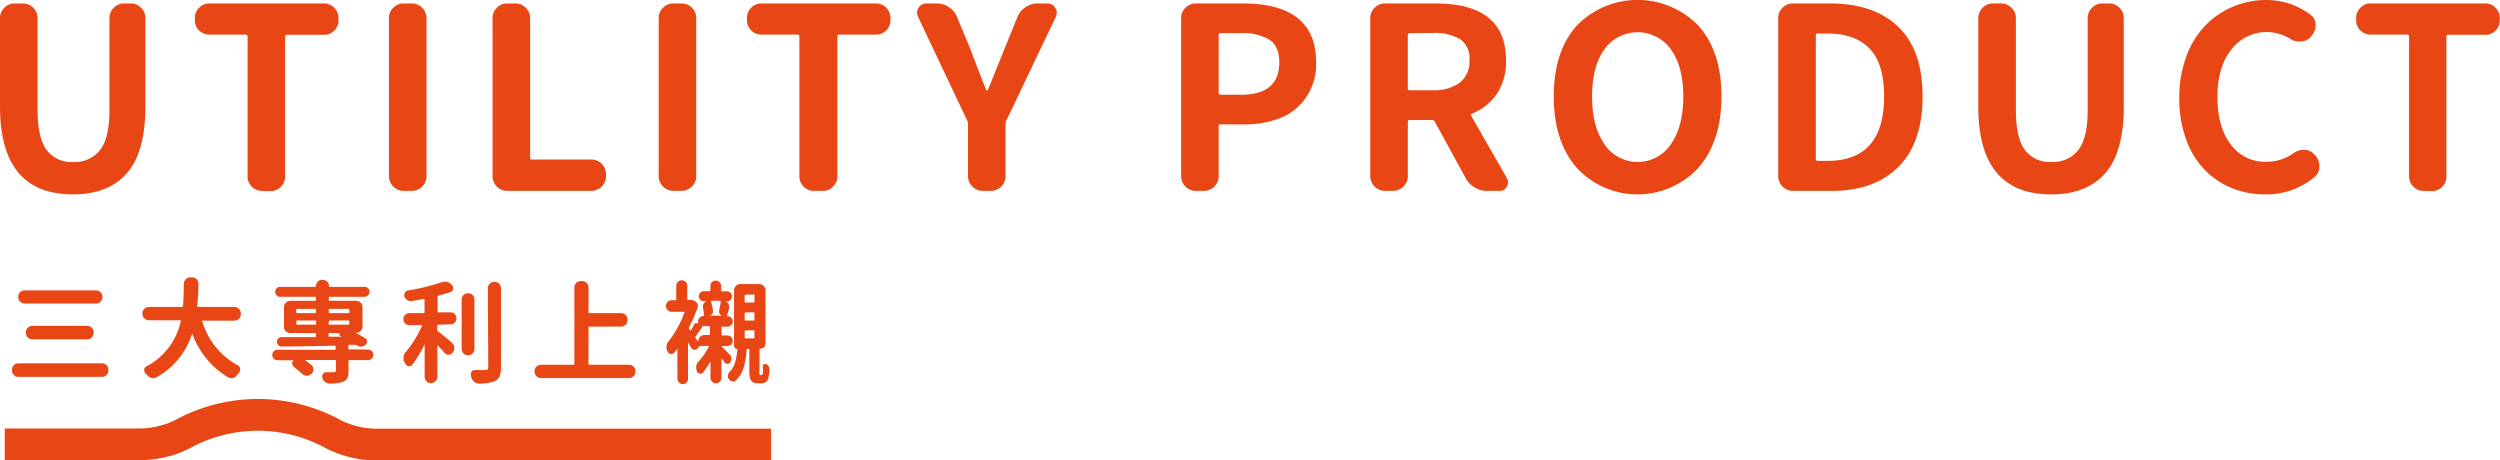
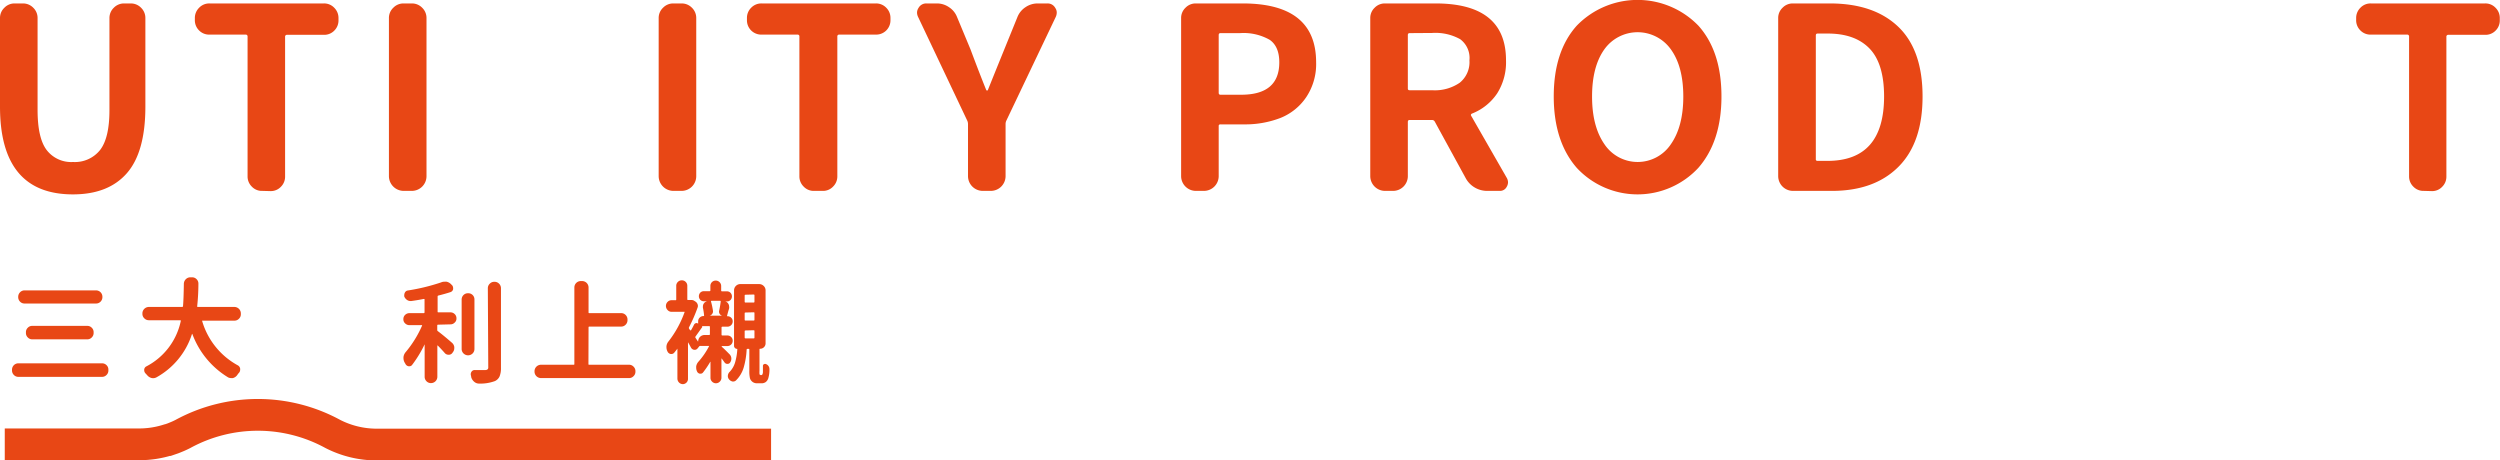
<svg xmlns="http://www.w3.org/2000/svg" width="472.39" height="87.01" viewBox="0 0 472.39 87.01">
  <g id="圖層_2" data-name="圖層 2">
    <g id="design2">
      <g>
        <path d="M13.78,36.73Q0,36.73,0,20.14V3.41A2.64,2.64,0,0,1,.82,1.47,2.66,2.66,0,0,1,2.76.65H4.35a2.69,2.69,0,0,1,1.94.82A2.67,2.67,0,0,1,7.1,3.41V20.75q0,5.33,1.71,7.59a5.84,5.84,0,0,0,5,2.27,6.07,6.07,0,0,0,5.12-2.29q1.76-2.3,1.75-7.57V3.41a2.68,2.68,0,0,1,.82-1.94A2.68,2.68,0,0,1,23.41.65h1.31a2.68,2.68,0,0,1,1.94.82,2.67,2.67,0,0,1,.81,1.94V20.14q0,8.59-3.5,12.59T13.78,36.73Z" style="fill: #e84715" />
        <path d="M49.57,36.07a2.6,2.6,0,0,1-2-.82,2.67,2.67,0,0,1-.79-1.93V6.92a.34.34,0,0,0-.38-.38H39.62a2.65,2.65,0,0,1-2-.79,2.68,2.68,0,0,1-.8-2V3.41a2.7,2.7,0,0,1,.8-1.94,2.64,2.64,0,0,1,2-.82H61.16a2.64,2.64,0,0,1,2,.82,2.7,2.7,0,0,1,.8,1.94v.38a2.68,2.68,0,0,1-.8,2,2.65,2.65,0,0,1-2,.79H54.24a.34.34,0,0,0-.37.38v26.4a2.67,2.67,0,0,1-.79,1.93,2.63,2.63,0,0,1-2,.82Z" style="fill: #e84715" />
        <path d="M76.25,36.07a2.8,2.8,0,0,1-2.76-2.75V3.41a2.64,2.64,0,0,1,.82-1.94A2.66,2.66,0,0,1,76.25.65h1.59a2.69,2.69,0,0,1,1.94.82,2.67,2.67,0,0,1,.81,1.94V33.32a2.78,2.78,0,0,1-2.75,2.75Z" style="fill: #e84715" />
-         <path d="M95.82,36.07a2.78,2.78,0,0,1-2.75-2.75V3.41a2.67,2.67,0,0,1,.81-1.94A2.69,2.69,0,0,1,95.82.65h1.59a2.66,2.66,0,0,1,1.94.82,2.64,2.64,0,0,1,.82,1.94v26.4a.29.29,0,0,0,.33.33h11.26a2.78,2.78,0,0,1,2.75,2.75v.43a2.78,2.78,0,0,1-2.75,2.75Z" style="fill: #e84715" />
        <path d="M127.22,36.07a2.8,2.8,0,0,1-2.76-2.75V3.41a2.64,2.64,0,0,1,.82-1.94,2.66,2.66,0,0,1,1.94-.82h1.59a2.69,2.69,0,0,1,1.94.82,2.67,2.67,0,0,1,.81,1.94V33.32a2.78,2.78,0,0,1-2.75,2.75Z" style="fill: #e84715" />
        <path d="M153.85,36.07a2.6,2.6,0,0,1-2-.82,2.68,2.68,0,0,1-.8-1.93V6.92a.33.33,0,0,0-.37-.38H143.9a2.7,2.7,0,0,1-2.76-2.75V3.41a2.69,2.69,0,0,1,.79-1.94,2.66,2.66,0,0,1,2-.82h21.54a2.66,2.66,0,0,1,2,.82,2.69,2.69,0,0,1,.79,1.94v.38a2.7,2.7,0,0,1-2.75,2.75h-6.92a.33.33,0,0,0-.37.38v26.4a2.68,2.68,0,0,1-.8,1.93,2.6,2.6,0,0,1-2,.82Z" style="fill: #e84715" />
        <path d="M185.67,36.07a2.8,2.8,0,0,1-2.76-2.75V23.46a1.53,1.53,0,0,0-.14-.66l-9.3-19.62a1.9,1.9,0,0,1-.19-.8,1.61,1.61,0,0,1,.28-.88,1.65,1.65,0,0,1,1.5-.85h2a4,4,0,0,1,2.26.71,3.9,3.9,0,0,1,1.52,1.86l2.53,6.08q1.77,4.72,3,7.75s.07.05.14.05a.16.16,0,0,0,.14-.05c1.93-4.82,3-7.41,3.13-7.75l2.47-6.08a4,4,0,0,1,1.52-1.86,4.06,4.06,0,0,1,2.31-.71h1.83a1.63,1.63,0,0,1,1.49.85,1.53,1.53,0,0,1,.28.88,2,2,0,0,1-.18.8L190.15,22.8a1.53,1.53,0,0,0-.14.66v9.86a2.8,2.8,0,0,1-2.76,2.75Z" style="fill: #e84715" />
        <path d="M225.94,36.07a2.8,2.8,0,0,1-2.76-2.75V3.41A2.64,2.64,0,0,1,224,1.47a2.66,2.66,0,0,1,1.94-.82h8.87q13.88,0,13.88,11.13a11.26,11.26,0,0,1-1.87,6.58,10.61,10.61,0,0,1-4.88,3.93A18.45,18.45,0,0,1,235,23.5h-4.39a.29.29,0,0,0-.33.33v9.49a2.8,2.8,0,0,1-2.76,2.75Zm4.34-18.55c0,.25.11.38.33.38h3.92q7.2,0,7.2-6.12,0-3-1.82-4.26a10,10,0,0,0-5.61-1.26h-3.69c-.22,0-.33.13-.33.37Z" style="fill: #e84715" />
        <path d="M284.76,33.69a1.79,1.79,0,0,1,.19.77,1.64,1.64,0,0,1-.24.82,1.41,1.41,0,0,1-1.35.79H281a4.61,4.61,0,0,1-2.36-.65,4.55,4.55,0,0,1-1.7-1.78L271.12,23a.58.58,0,0,0-.52-.33h-4.25c-.22,0-.33.13-.33.38V33.32a2.8,2.8,0,0,1-2.75,2.75h-1.59a2.8,2.8,0,0,1-2.76-2.75V3.41a2.64,2.64,0,0,1,.82-1.94,2.66,2.66,0,0,1,1.94-.82h9.57q13.32,0,13.32,10.75a11,11,0,0,1-1.68,6.26,10.2,10.2,0,0,1-4.72,3.79c-.22.09-.28.23-.19.42ZM266.35,6.26c-.22,0-.33.13-.33.37v10.1c0,.22.11.32.33.32h4.25a8.31,8.31,0,0,0,5.23-1.42,5,5,0,0,0,1.83-4.23,4.41,4.41,0,0,0-1.76-4,9.61,9.61,0,0,0-5.3-1.17Z" style="fill: #e84715" />
        <path d="M320.9,31.73a15.67,15.67,0,0,1-22.95,0q-4.36-5-4.36-13.51t4.34-13.36a16,16,0,0,1,23,0q4.35,4.86,4.35,13.36T320.9,31.73Zm-17.74-4.49a7.55,7.55,0,0,0,12.57,0q2.34-3.36,2.34-9c0-3.77-.78-6.73-2.34-8.9a7.72,7.72,0,0,0-12.59,0c-1.54,2.17-2.31,5.13-2.31,8.9S301.61,25,303.16,27.24Z" style="fill: #e84715" />
        <path d="M338.77,36.07A2.8,2.8,0,0,1,336,33.32V3.41a2.64,2.64,0,0,1,.82-1.94,2.66,2.66,0,0,1,1.94-.82h7q8.31,0,12.92,4.4c3.06,2.92,4.6,7.32,4.6,13.17s-1.52,10.26-4.56,13.3-7.23,4.55-12.59,4.55Zm4.34-6a.29.29,0,0,0,.33.33h1.87q10.69,0,10.7-12.15,0-6.25-2.76-9.09t-7.94-2.82h-1.87c-.22,0-.33.12-.33.37Z" style="fill: #e84715" />
-         <path d="M387.59,36.73q-13.79,0-13.78-16.59V3.41a2.67,2.67,0,0,1,.81-1.94,2.69,2.69,0,0,1,1.94-.82h1.59a2.68,2.68,0,0,1,1.94.82,2.64,2.64,0,0,1,.82,1.94V20.75q0,5.33,1.7,7.59a5.86,5.86,0,0,0,5,2.27,6.08,6.08,0,0,0,5.12-2.29q1.76-2.3,1.75-7.57V3.41a2.64,2.64,0,0,1,.82-1.94,2.66,2.66,0,0,1,1.94-.82h1.3a2.66,2.66,0,0,1,1.94.82,2.64,2.64,0,0,1,.82,1.94V20.14q0,8.59-3.5,12.59T387.59,36.73Z" style="fill: #e84715" />
-         <path d="M428,36.73a16.56,16.56,0,0,1-6.28-1.19,15.19,15.19,0,0,1-5.14-3.46,15.9,15.9,0,0,1-3.5-5.75,22.4,22.4,0,0,1-1.29-7.83,22.32,22.32,0,0,1,1.31-7.78,16.55,16.55,0,0,1,3.57-5.86,15.81,15.81,0,0,1,5.26-3.6A16.19,16.19,0,0,1,428.29,0a13.7,13.7,0,0,1,8.26,2.76,2.31,2.31,0,0,1,1,2.05,2.83,2.83,0,0,1-.7,1.87l-.18.24a2.61,2.61,0,0,1-1.87.93h-.28a3.22,3.22,0,0,1-1.78-.51,8.38,8.38,0,0,0-11.1,2Q419,12.66,419,18.27c0,3.83.84,6.85,2.5,9a8,8,0,0,0,6.76,3.3,9,9,0,0,0,5.23-1.69,3.09,3.09,0,0,1,1.82-.56h.19a2.41,2.41,0,0,1,1.82.89l.19.19a2.88,2.88,0,0,1,.74,2,2.51,2.51,0,0,1-.93,2.06A14.14,14.14,0,0,1,428,36.73Z" style="fill: #e84715" />
        <path d="M458,36.07a2.62,2.62,0,0,1-2-.82,2.67,2.67,0,0,1-.79-1.93V6.92a.34.34,0,0,0-.38-.38h-6.82a2.65,2.65,0,0,1-2-.79,2.68,2.68,0,0,1-.8-2V3.41a2.7,2.7,0,0,1,.8-1.94,2.64,2.64,0,0,1,2-.82h21.54a2.64,2.64,0,0,1,2,.82,2.7,2.7,0,0,1,.8,1.94v.38a2.68,2.68,0,0,1-.8,2,2.65,2.65,0,0,1-2,.79h-6.91a.34.34,0,0,0-.38.38v26.4a2.67,2.67,0,0,1-.79,1.93,2.6,2.6,0,0,1-2,.82Z" style="fill: #e84715" />
      </g>
      <g>
        <g>
          <path d="M2.27,69.86a1.2,1.2,0,0,1,1.21-1.21H19.27a1.18,1.18,0,0,1,.86.35,1.14,1.14,0,0,1,.35.86V70a1.16,1.16,0,0,1-.35.85,1.15,1.15,0,0,1-.86.36H3.48a1.15,1.15,0,0,1-.86-.36A1.2,1.2,0,0,1,2.27,70ZM3.44,56.08a1.19,1.19,0,0,1,.35-.85,1.15,1.15,0,0,1,.86-.36H18.14a1.2,1.2,0,0,1,1.21,1.21v.1A1.2,1.2,0,0,1,19,57a1.16,1.16,0,0,1-.87.35H4.65A1.14,1.14,0,0,1,3.79,57a1.21,1.21,0,0,1-.35-.86ZM4.9,62.79a1.14,1.14,0,0,1,.35-.86,1.12,1.12,0,0,1,.86-.35H16.48a1.12,1.12,0,0,1,.86.35,1.14,1.14,0,0,1,.35.86v.12a1.15,1.15,0,0,1-.35.85,1.13,1.13,0,0,1-.86.36H6.11a1.13,1.13,0,0,1-.86-.36,1.15,1.15,0,0,1-.35-.85Z" style="fill: #e84715" />
          <path d="M45.51,59.38a1.14,1.14,0,0,1-.36.85,1.16,1.16,0,0,1-.85.36h-6a.13.13,0,0,0-.09,0,.2.2,0,0,0,0,.11,14,14,0,0,0,6.7,8.32.86.86,0,0,1,.47.64.52.52,0,0,1,0,.18.91.91,0,0,1-.2.58l-.18.2-.19.27a1.46,1.46,0,0,1-.8.55,1.29,1.29,0,0,1-.35,0,1.2,1.2,0,0,1-.57-.14,16.14,16.14,0,0,1-6.75-8.2.05.05,0,0,0-.06,0s0,0,0,0a14.34,14.34,0,0,1-6.75,8.22,1.34,1.34,0,0,1-.92.1,1.58,1.58,0,0,1-.82-.55l-.29-.31a.87.87,0,0,1-.25-.59.35.35,0,0,1,0-.13.73.73,0,0,1,.41-.61,12.57,12.57,0,0,0,6.5-8.57c0-.1,0-.15-.11-.15H28.12a1.16,1.16,0,0,1-.85-.36,1.14,1.14,0,0,1-.36-.85v-.16A1.23,1.23,0,0,1,28.12,58h6.29a.16.16,0,0,0,.17-.14c.08-.87.13-2.28.16-4.25a1.25,1.25,0,0,1,.38-.86,1.19,1.19,0,0,1,.85-.35h.33a1.15,1.15,0,0,1,.84.35,1.14,1.14,0,0,1,.35.82,41.39,41.39,0,0,1-.23,4.29c0,.09,0,.14.13.14H44.3a1.23,1.23,0,0,1,1.21,1.21Z" style="fill: #e84715" />
-           <path d="M69.53,66.05a1,1,0,0,1,1,1,.94.94,0,0,1-.28.7,1,1,0,0,1-.7.29H66c-.09,0-.14,0-.14.16v1.87a3.26,3.26,0,0,1-.23,1.37,1.47,1.47,0,0,1-.86.72,8.4,8.4,0,0,1-2.46.33h0a1.34,1.34,0,0,1-.86-.31,1.65,1.65,0,0,1-.56-.8,1.36,1.36,0,0,1,0-.27.76.76,0,0,1,.15-.45.7.7,0,0,1,.61-.33h0c.41,0,.87,0,1.38,0a.72.72,0,0,0,.36-.09.32.32,0,0,0,.09-.27V68.18c0-.11-.06-.16-.17-.16H57.66a.06.06,0,0,0-.06,0,.07.07,0,0,0,0,0c.47.34.89.68,1.28,1a1,1,0,0,1,.34.76,1.11,1.11,0,0,1-.41.89h0A1.19,1.19,0,0,1,58,71h-.08a1.23,1.23,0,0,1-.86-.39c-.45-.42-1-.85-1.52-1.29a.76.76,0,0,1-.32-.66.74.74,0,0,1,.28-.59s0,0,0,0a0,0,0,0,0,0,0H52.41a1,1,0,0,1-.7-1.68.91.91,0,0,1,.7-.29H63.25a.15.15,0,0,0,.17-.17v-.47c0-.09-.06-.14-.17-.14-5.19.11-8.53.16-10,.16a.9.9,0,0,1-.91-.92.85.85,0,0,1,.84-.86h6.36c.11,0,.17,0,.17-.14v-.46a.15.15,0,0,0-.17-.16H54.87a1.2,1.2,0,0,1-.87-.35,1.17,1.17,0,0,1-.34-.86V58.05a1.2,1.2,0,0,1,1.21-1.21h4.67c.11,0,.17-.05.17-.14v-.45a.15.15,0,0,0-.17-.17h-6.6a.94.94,0,0,1-.94-.94.92.92,0,0,1,.94-.94h6.6c.11,0,.17-.05.17-.15a1.15,1.15,0,0,1,.33-.83,1.18,1.18,0,0,1,.84-.34H61a1.16,1.16,0,0,1,1.17,1.17c0,.1,0,.15.16.15h6.56a.94.94,0,0,1,.67.27,1,1,0,0,1,.28.67,1,1,0,0,1-1,.94H62.29c-.11,0-.16.06-.16.17v.45c0,.09,0,.14.16.14h5a1.21,1.21,0,0,1,1.21,1.21v3.63a1.18,1.18,0,0,1-.35.86,1.23,1.23,0,0,1-.86.35h-.06s0,0,0,0,0,0,0,0c.6.32,1.18.66,1.75,1A.78.78,0,0,1,69,65.21a1.16,1.16,0,0,1-.78.29,1.23,1.23,0,0,1-.78-.27.46.46,0,0,0-.23-.06l-1.25,0a.13.13,0,0,0-.14.14v.53c0,.11,0,.17.14.17ZM56.14,58.36c-.11,0-.17,0-.17.14V59a.15.15,0,0,0,.17.17h3.4a.15.15,0,0,0,.17-.17V58.5c0-.09-.06-.14-.17-.14ZM56,61.21c0,.09.06.14.17.14h3.4c.11,0,.17-.05.17-.14v-.49a.15.15,0,0,0-.17-.17h-3.4a.15.15,0,0,0-.17.17ZM66,58.5c0-.09-.05-.14-.16-.14H62.29c-.11,0-.16,0-.16.14V59c0,.11,0,.17.16.17h3.59c.11,0,.16-.06.16-.17Zm-3.91,2.71c0,.09,0,.14.16.14h3.59c.11,0,.16-.05.16-.14v-.49c0-.11-.05-.17-.16-.17H62.29c-.11,0-.16.06-.16.17Zm.16,1.68a.14.14,0,0,0-.16.16v.41c0,.11,0,.17.16.17l2.38,0s0,0,0,0l-.33-.15a.33.33,0,0,1-.17-.23.24.24,0,0,1,.11-.26l0,0Z" style="fill: #e84715" />
          <path d="M82.78,61.35c-.11,0-.16.06-.16.17v.82a.26.26,0,0,0,.12.24c.43.32,1.3,1,2.63,2.16a1.3,1.3,0,0,1,.47.82,1.8,1.8,0,0,1,0,.22,1.19,1.19,0,0,1-.23.72l-.1.14a.81.81,0,0,1-.7.39h-.06a.92.92,0,0,1-.69-.3c-.37-.43-.82-.91-1.34-1.44a.11.11,0,0,0-.08,0s0,0,0,0v5.89a1.2,1.2,0,0,1-1.2,1.21,1.15,1.15,0,0,1-.85-.35,1.18,1.18,0,0,1-.35-.86V65.06s0,0,0,0h0a22.15,22.15,0,0,1-2.36,3.88.64.64,0,0,1-.53.27h-.13a.8.8,0,0,1-.61-.45l-.17-.29a1.69,1.69,0,0,1-.2-.8,1.37,1.37,0,0,1,0-.19,1.74,1.74,0,0,1,.41-.94,20.52,20.52,0,0,0,3.1-5,.12.12,0,0,0,0-.1.1.1,0,0,0-.08,0H77.37a1.13,1.13,0,0,1-.81-.33,1,1,0,0,1-.34-.81,1.07,1.07,0,0,1,.34-.81,1.17,1.17,0,0,1,.81-.32h2.69c.11,0,.16-.06.16-.17V56.62c0-.1,0-.14-.16-.13q-1.16.23-2.34.39a.5.5,0,0,1-.17,0,1.1,1.1,0,0,1-.63-.2,1.42,1.42,0,0,1-.53-.66,1.18,1.18,0,0,1,0-.31.93.93,0,0,1,.11-.41.73.73,0,0,1,.55-.41,37.56,37.56,0,0,0,6.3-1.53,1.51,1.51,0,0,1,.63-.13,3.15,3.15,0,0,1,.41,0,1.68,1.68,0,0,1,.88.52l.15.14a.83.83,0,0,1,.2.53.93.93,0,0,1,0,.23.75.75,0,0,1-.51.55c-.67.22-1.42.43-2.26.64a.18.18,0,0,0-.16.2v2.81c0,.11,0,.17.16.17H85.1a1.13,1.13,0,0,1,.81.32,1.07,1.07,0,0,1,.34.81,1,1,0,0,1-.34.81,1.1,1.1,0,0,1-.81.33Zm5.66-5.94a1.16,1.16,0,0,1,1.21,1.21v9.31a1.19,1.19,0,0,1-.34.85,1.22,1.22,0,0,1-1.73,0,1.2,1.2,0,0,1-.35-.85V56.62a1.2,1.2,0,0,1,.35-.87A1.18,1.18,0,0,1,88.44,55.41Zm3.74-.95a1.16,1.16,0,0,1,.36-.85,1.14,1.14,0,0,1,.85-.36h.06a1.15,1.15,0,0,1,.86.36,1.19,1.19,0,0,1,.35.85v15a4.19,4.19,0,0,1-.26,1.66,1.79,1.79,0,0,1-.89.89,7.89,7.89,0,0,1-3,.47h0a1.35,1.35,0,0,1-.89-.33,1.76,1.76,0,0,1-.57-.84L89,71a.84.84,0,0,1,.09-.75.7.7,0,0,1,.61-.33h0c.59,0,1.24,0,2,0a.64.64,0,0,0,.43-.13.46.46,0,0,0,.13-.38Z" style="fill: #e84715" />
          <path d="M111.19,68.78c0,.09,0,.14.15.14h7.52a1.14,1.14,0,0,1,.85.36,1.16,1.16,0,0,1,.36.85v.1a1.16,1.16,0,0,1-.36.85,1.14,1.14,0,0,1-.85.36H102.19A1.23,1.23,0,0,1,101,70.23v-.1a1.23,1.23,0,0,1,1.21-1.21h6.15c.11,0,.17,0,.17-.14V54.32a1.21,1.21,0,0,1,1.21-1.21H110a1.21,1.21,0,0,1,1.21,1.21V59c0,.11,0,.17.15.17h6a1.14,1.14,0,0,1,.86.35,1.18,1.18,0,0,1,.35.86v.12a1.19,1.19,0,0,1-.35.85,1.15,1.15,0,0,1-.86.36h-6c-.1,0-.15.05-.15.14Z" style="fill: #e84715" />
          <path d="M137.84,66.93a1.17,1.17,0,0,1,.35.74v.12a1.19,1.19,0,0,1-.21.68.6.6,0,0,1-.53.29.64.64,0,0,1-.55-.29l-.52-.72a.06.06,0,0,0-.06,0s0,0,0,.05v3.57a1,1,0,0,1-.31.74,1,1,0,0,1-.73.31,1,1,0,0,1-.73-.31,1,1,0,0,1-.3-.74v-3s0,0,0,0,0,0-.05,0a16.07,16.07,0,0,1-1.35,2,.57.57,0,0,1-.46.24l-.16,0a.71.71,0,0,1-.53-.45,1.58,1.58,0,0,1-.15-.66,2.64,2.64,0,0,1,0-.28,1.77,1.77,0,0,1,.41-.86,14.13,14.13,0,0,0,2-2.9.09.09,0,0,0,0-.1s0,0-.08,0h-1.54a.26.26,0,0,0-.24.12l-.27.33a.68.68,0,0,1-.55.29h-.11a.82.82,0,0,1-.61-.43c-.17-.32-.35-.66-.56-1h0s0,0,0,0v6.87a1,1,0,0,1-1,1.05,1.06,1.06,0,0,1-1-1.05V65.88a.05.05,0,0,0,0,0h0c-.21.28-.4.53-.6.76a.67.67,0,0,1-.53.25h-.14a.82.82,0,0,1-.6-.47,1.72,1.72,0,0,1-.2-.8,1.37,1.37,0,0,1,0-.19,1.69,1.69,0,0,1,.39-.92A19.89,19.89,0,0,0,129.35,59a.08.08,0,0,0,0-.08.08.08,0,0,0-.07,0h-2.36a1,1,0,0,1-.77-.33,1.1,1.1,0,0,1-.32-.78,1.07,1.07,0,0,1,.32-.77,1,1,0,0,1,.77-.31h.72c.09,0,.14,0,.14-.15V54a1,1,0,0,1,.31-.73,1,1,0,0,1,.74-.3,1,1,0,0,1,.74.3,1,1,0,0,1,.3.73v2.54a.13.13,0,0,0,.15.15h.49a.52.52,0,0,1,.18,0,.86.86,0,0,1,.48.14l.28.18a1,1,0,0,1,.37.5.85.85,0,0,1,0,.59,29.29,29.29,0,0,1-1.62,3.73.28.28,0,0,0,0,.27l.21.31a.08.08,0,0,0,.09,0,.13.13,0,0,0,.07,0c.19-.32.38-.67.58-1.07a.54.54,0,0,1,.35-.28.48.48,0,0,1,.42.1h0l0,0v-.44a.94.94,0,0,1,.29-.7,1,1,0,0,1,.71-.3q.15,0,.12-.12a11.49,11.49,0,0,0-.22-1.46.9.9,0,0,1,0-.22,1,1,0,0,1,.16-.56,1,1,0,0,1,.62-.43v0H133a.94.94,0,0,1-.68-.28,1,1,0,0,1,0-1.35.94.94,0,0,1,.68-.28h1.07a.14.14,0,0,0,.16-.16v-.84a1,1,0,0,1,1-1,1,1,0,0,1,.74.3,1,1,0,0,1,.3.73v.84c0,.11.06.16.17.16h.92a.93.93,0,0,1,.68.28,1,1,0,0,1,0,1.35.93.93,0,0,1-.68.28H137v0a.89.89,0,0,1,.64.47,1.1,1.1,0,0,1,.14.52,1,1,0,0,1,0,.28c0,.08-.09.3-.19.65s-.16.6-.2.77,0,.1.08.1a1,1,0,0,1,.7.29.94.94,0,0,1,.28.69v0a1,1,0,0,1-1,1h-.94c-.11,0-.17.05-.17.14v1.36c0,.11.06.16.17.16h.92a1,1,0,0,1,.73.29,1,1,0,0,1,.29.71,1,1,0,0,1-1,1h-1c-.05,0-.08,0-.08.07a.11.11,0,0,0,.06.11C136.67,65.76,137.17,66.25,137.84,66.93Zm-5.21-5.31a.18.18,0,0,1,0,.27l-1.21,1.7a.21.21,0,0,0,0,.24l.45.68a.06.06,0,0,0,.06,0s0,0,0,0a1.18,1.18,0,0,1,.35-.86,1.21,1.21,0,0,1,.86-.35h.84a.14.14,0,0,0,.16-.16V61.76c0-.09-.05-.14-.16-.14ZM136.18,57c0-.11,0-.16-.12-.16h-1.62a.14.14,0,0,0-.09.05s0,.07,0,.09a13.79,13.79,0,0,1,.37,1.75.79.79,0,0,1-.14.57.87.87,0,0,1-.49.35v0h2.38v0a.79.79,0,0,1-.5-.37.77.77,0,0,1-.08-.59A16.13,16.13,0,0,0,136.18,57Zm7.49,13.87h.18a.22.22,0,0,0,.18-.08,1,1,0,0,0,.13-.5c0-.23,0-.62,0-1.17a.34.34,0,0,1,.21-.31.43.43,0,0,1,.4,0,1,1,0,0,1,.62.94,5.52,5.52,0,0,1-.19,1.62,1.45,1.45,0,0,1-.51.82,1.32,1.32,0,0,1-.86.23h-.74a1.34,1.34,0,0,1-1.11-.46,1.25,1.25,0,0,1-.3-.62,6.26,6.26,0,0,1-.09-1.28v-4c0-.1,0-.14-.14-.14h-.2a.15.15,0,0,0-.17.14,14.59,14.59,0,0,1-.56,3.4,5.71,5.71,0,0,1-1.43,2.4.74.74,0,0,1-.53.23h-.14a1.16,1.16,0,0,1-.66-.41.93.93,0,0,1-.23-.62,1.12,1.12,0,0,1,.31-.76,4.37,4.37,0,0,0,1.05-1.78,11.24,11.24,0,0,0,.43-2.54s0-.06-.06-.06a.54.54,0,0,1-.39-.17.55.55,0,0,1-.17-.41V54.89A1.2,1.2,0,0,1,140,53.68h3.45a1.19,1.19,0,0,1,.85.35,1.15,1.15,0,0,1,.36.86v10a1,1,0,0,1-.3.71,1,1,0,0,1-.71.3c-.09,0-.14,0-.14.12v4a5.83,5.83,0,0,0,0,.69A.2.2,0,0,0,143.67,70.83Zm-2.79-15.18c-.11,0-.17.05-.17.14V57a.15.15,0,0,0,.17.17h1.53c.1,0,.15-.06.15-.17V55.79c0-.09-.05-.14-.15-.14Zm0,3.36c-.11,0-.17.05-.17.15v1.23c0,.09.06.14.17.14h1.53c.1,0,.15-.05.15-.14V59.16a.13.13,0,0,0-.15-.15Zm0,3.39c-.11,0-.17.05-.17.14v1.21c0,.1.06.15.17.15h1.53a.13.13,0,0,0,.15-.15V62.54c0-.09-.05-.14-.15-.14Z" style="fill: #e84715" />
        </g>
        <path d="M145.7,84H71.19a18.22,18.22,0,0,1-8.3-2h0a29.6,29.6,0,0,0-28.33,0h0c-.31.16-.63.31-.95.45l-.63.26-.33.13-.9.31-.09,0a18.23,18.23,0,0,1-5.3.81H.9" style="fill: none;stroke: #e84715;stroke-miterlimit: 10;stroke-width: 6px" />
      </g>
    </g>
  </g>
</svg>